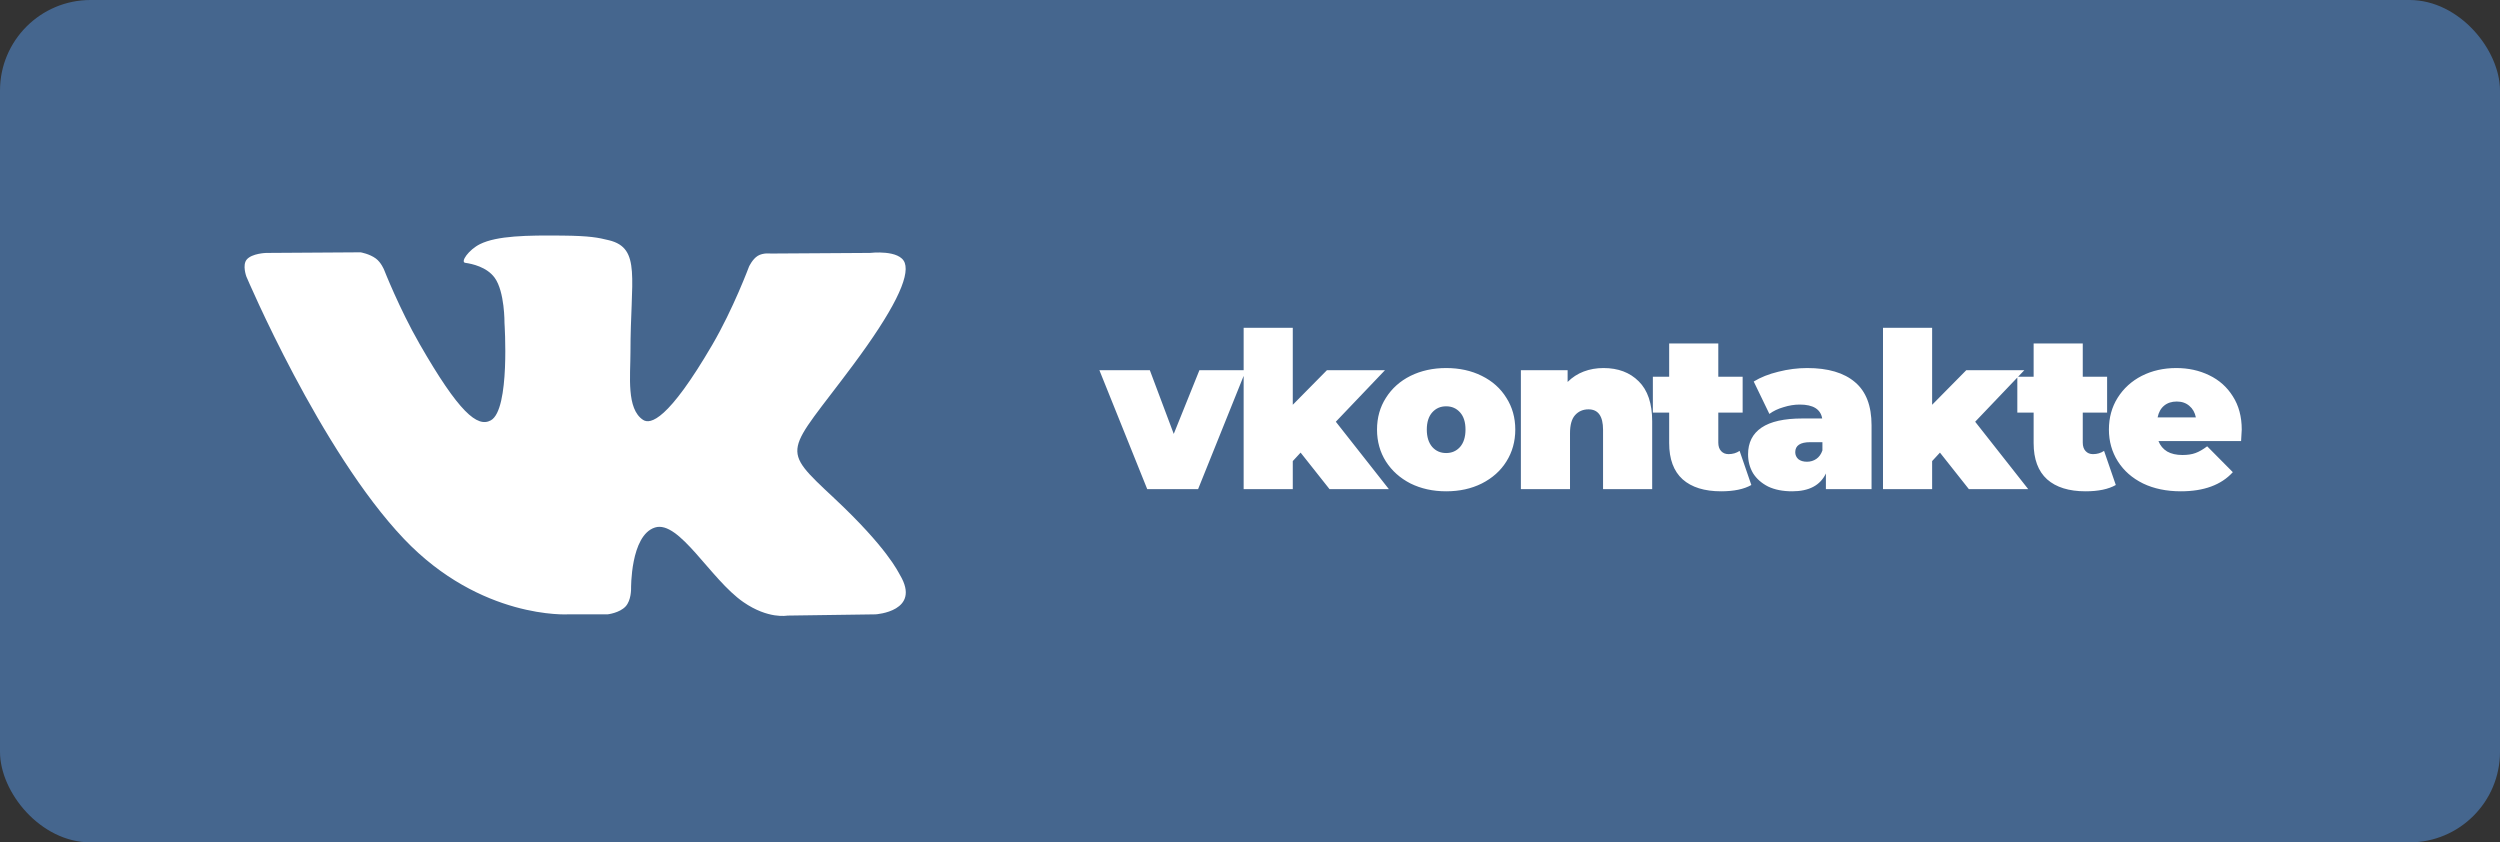
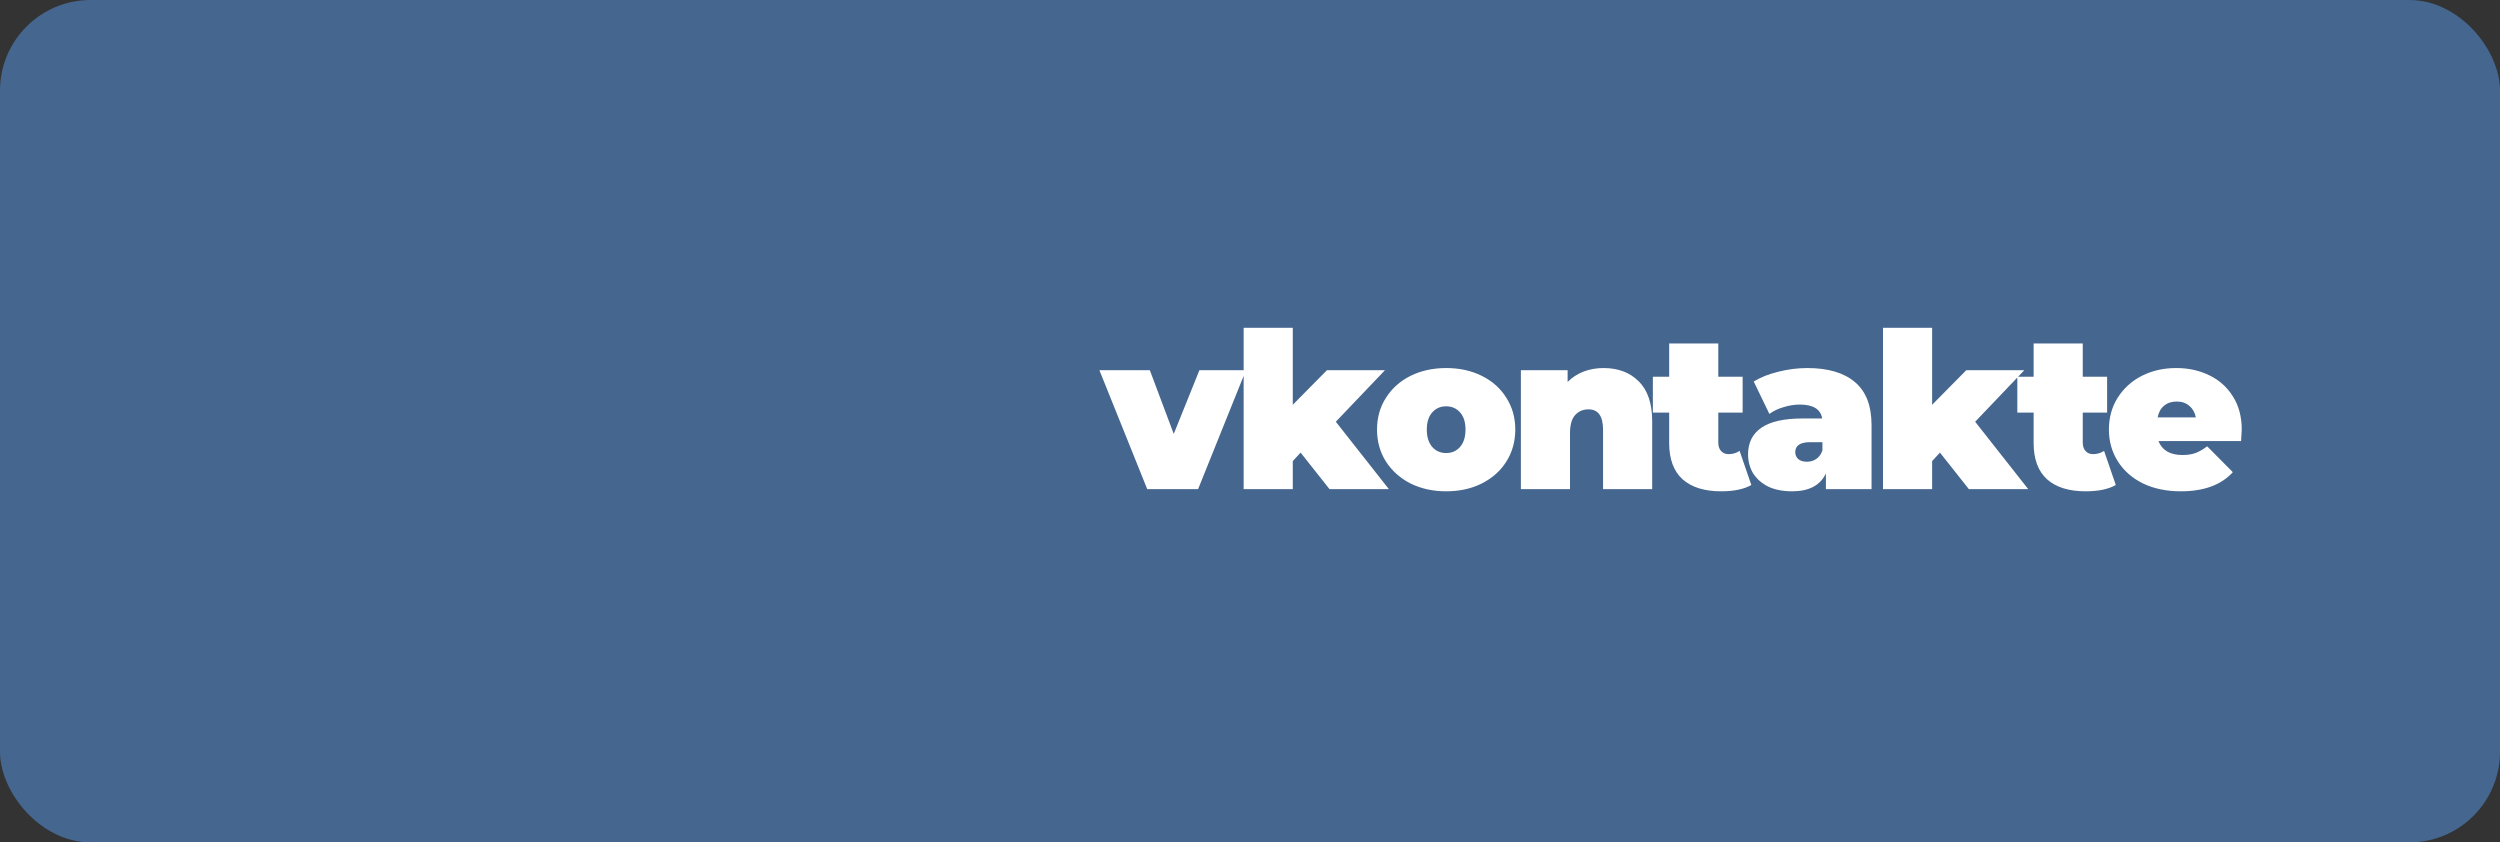
<svg xmlns="http://www.w3.org/2000/svg" width="276" height="93" viewBox="0 0 276 93" fill="none">
  <rect x="0" y="0" width="276" height="93" fill="#333333" stroke="none" />
  <rect width="276" height="93" rx="10" fill="#45668E" />
  <path d="M137.55 40.872L132.27 54H126.654L121.374 40.872H126.942L129.582 47.904L132.414 40.872H137.55ZM143.587 49.968L142.723 50.904V54H137.299V36.192H142.723V44.688L146.491 40.872H152.899L147.475 46.56L153.331 54H146.779L143.587 49.968ZM159.655 54.24C158.199 54.24 156.887 53.952 155.719 53.376C154.567 52.784 153.663 51.976 153.007 50.952C152.351 49.912 152.023 48.736 152.023 47.424C152.023 46.112 152.351 44.944 153.007 43.92C153.663 42.88 154.567 42.072 155.719 41.496C156.887 40.92 158.199 40.632 159.655 40.632C161.127 40.632 162.439 40.92 163.591 41.496C164.759 42.072 165.663 42.88 166.303 43.92C166.959 44.944 167.287 46.112 167.287 47.424C167.287 48.736 166.959 49.912 166.303 50.952C165.663 51.976 164.759 52.784 163.591 53.376C162.439 53.952 161.127 54.24 159.655 54.24ZM159.655 50.016C160.279 50.016 160.791 49.792 161.191 49.344C161.591 48.88 161.791 48.24 161.791 47.424C161.791 46.608 161.591 45.976 161.191 45.528C160.791 45.08 160.279 44.856 159.655 44.856C159.031 44.856 158.519 45.08 158.119 45.528C157.719 45.976 157.519 46.608 157.519 47.424C157.519 48.24 157.719 48.88 158.119 49.344C158.519 49.792 159.031 50.016 159.655 50.016ZM177.025 40.632C178.641 40.632 179.937 41.12 180.913 42.096C181.905 43.072 182.401 44.544 182.401 46.512V54H176.977V47.448C176.977 45.944 176.441 45.192 175.369 45.192C174.761 45.192 174.265 45.408 173.881 45.84C173.513 46.256 173.329 46.92 173.329 47.832V54H167.905V40.872H173.065V42.168C173.577 41.656 174.169 41.272 174.841 41.016C175.513 40.76 176.241 40.632 177.025 40.632ZM193.348 53.544C192.532 54.008 191.42 54.24 190.012 54.24C188.172 54.24 186.756 53.8 185.764 52.92C184.772 52.024 184.276 50.688 184.276 48.912V45.552H182.476V41.592H184.276V37.92H189.7V41.592H192.388V45.552H189.7V48.864C189.7 49.264 189.804 49.576 190.012 49.8C190.22 50.024 190.492 50.136 190.828 50.136C191.292 50.136 191.7 50.016 192.052 49.776L193.348 53.544ZM199.515 40.632C201.819 40.632 203.579 41.152 204.795 42.192C206.011 43.216 206.619 44.8 206.619 46.944V54H201.579V52.272C200.955 53.584 199.715 54.24 197.859 54.24C196.819 54.24 195.931 54.064 195.195 53.712C194.475 53.344 193.923 52.856 193.539 52.248C193.171 51.624 192.987 50.928 192.987 50.16C192.987 48.864 193.483 47.88 194.475 47.208C195.467 46.536 196.971 46.2 198.987 46.2H201.171C200.995 45.176 200.171 44.664 198.699 44.664C198.107 44.664 197.507 44.76 196.899 44.952C196.291 45.128 195.771 45.376 195.339 45.696L193.611 42.12C194.363 41.656 195.267 41.296 196.323 41.04C197.395 40.768 198.459 40.632 199.515 40.632ZM199.491 50.976C199.875 50.976 200.219 50.872 200.523 50.664C200.827 50.456 201.051 50.144 201.195 49.728V48.816H199.851C198.747 48.816 198.195 49.184 198.195 49.92C198.195 50.224 198.307 50.48 198.531 50.688C198.771 50.88 199.091 50.976 199.491 50.976ZM214.171 49.968L213.307 50.904V54H207.883V36.192H213.307V44.688L217.075 40.872H223.483L218.059 46.56L223.915 54H217.363L214.171 49.968ZM233.585 53.544C232.769 54.008 231.657 54.24 230.249 54.24C228.409 54.24 226.993 53.8 226.001 52.92C225.009 52.024 224.513 50.688 224.513 48.912V45.552H222.713V41.592H224.513V37.92H229.937V41.592H232.625V45.552H229.937V48.864C229.937 49.264 230.041 49.576 230.249 49.8C230.457 50.024 230.729 50.136 231.065 50.136C231.529 50.136 231.937 50.016 232.289 49.776L233.585 53.544ZM247.488 47.424C247.488 47.504 247.464 47.928 247.416 48.696H238.296C238.488 49.192 238.808 49.576 239.256 49.848C239.704 50.104 240.264 50.232 240.936 50.232C241.512 50.232 241.992 50.16 242.376 50.016C242.776 49.872 243.208 49.624 243.672 49.272L246.504 52.128C245.224 53.536 243.312 54.24 240.768 54.24C239.184 54.24 237.792 53.952 236.592 53.376C235.392 52.784 234.464 51.968 233.808 50.928C233.152 49.888 232.824 48.72 232.824 47.424C232.824 46.112 233.144 44.944 233.784 43.92C234.44 42.88 235.328 42.072 236.448 41.496C237.584 40.92 238.856 40.632 240.264 40.632C241.592 40.632 242.8 40.896 243.888 41.424C244.992 41.952 245.864 42.728 246.504 43.752C247.16 44.776 247.488 46 247.488 47.424ZM240.312 44.328C239.752 44.328 239.288 44.48 238.92 44.784C238.552 45.088 238.312 45.52 238.2 46.08H242.424C242.312 45.536 242.072 45.112 241.704 44.808C241.336 44.488 240.872 44.328 240.312 44.328Z" fill="white" />
-   <path fill-rule="evenodd" clip-rule="evenodd" d="M62.716 67.824H67.079C67.079 67.824 68.398 67.678 69.07 66.947C69.69 66.275 69.67 65.014 69.67 65.014C69.67 65.014 69.585 59.109 72.302 58.239C74.981 57.383 78.421 63.946 82.067 66.47C84.824 68.38 86.919 67.961 86.919 67.961L96.668 67.824C96.668 67.824 101.767 67.507 99.349 63.464C99.151 63.133 97.941 60.472 92.101 55.005C85.988 49.283 86.807 50.209 94.17 40.311C98.655 34.283 100.447 30.603 99.887 29.027C99.353 27.526 96.055 27.922 96.055 27.922L85.079 27.991C85.079 27.991 84.265 27.88 83.661 28.243C83.072 28.6 82.692 29.432 82.692 29.432C82.692 29.432 80.955 34.096 78.638 38.063C73.75 46.434 71.796 46.875 70.997 46.356C69.139 45.144 69.603 41.489 69.603 38.893C69.603 30.781 70.823 27.399 67.227 26.523C66.034 26.232 65.156 26.041 62.105 26.009C58.188 25.969 54.873 26.021 52.996 26.949C51.747 27.566 50.784 28.94 51.371 29.019C52.096 29.117 53.739 29.466 54.61 30.662C55.735 32.205 55.696 35.671 55.696 35.671C55.696 35.671 56.342 45.22 54.186 46.407C52.707 47.22 50.677 45.559 46.319 37.965C44.087 34.075 42.401 29.776 42.401 29.776C42.401 29.776 42.076 28.972 41.496 28.542C40.793 28.021 39.809 27.856 39.809 27.856L29.379 27.924C29.379 27.924 27.813 27.968 27.238 28.655C26.727 29.266 27.198 30.529 27.198 30.529C27.198 30.529 35.364 49.797 44.61 59.507C53.088 68.409 62.716 67.824 62.716 67.824Z" fill="white" />
</svg>